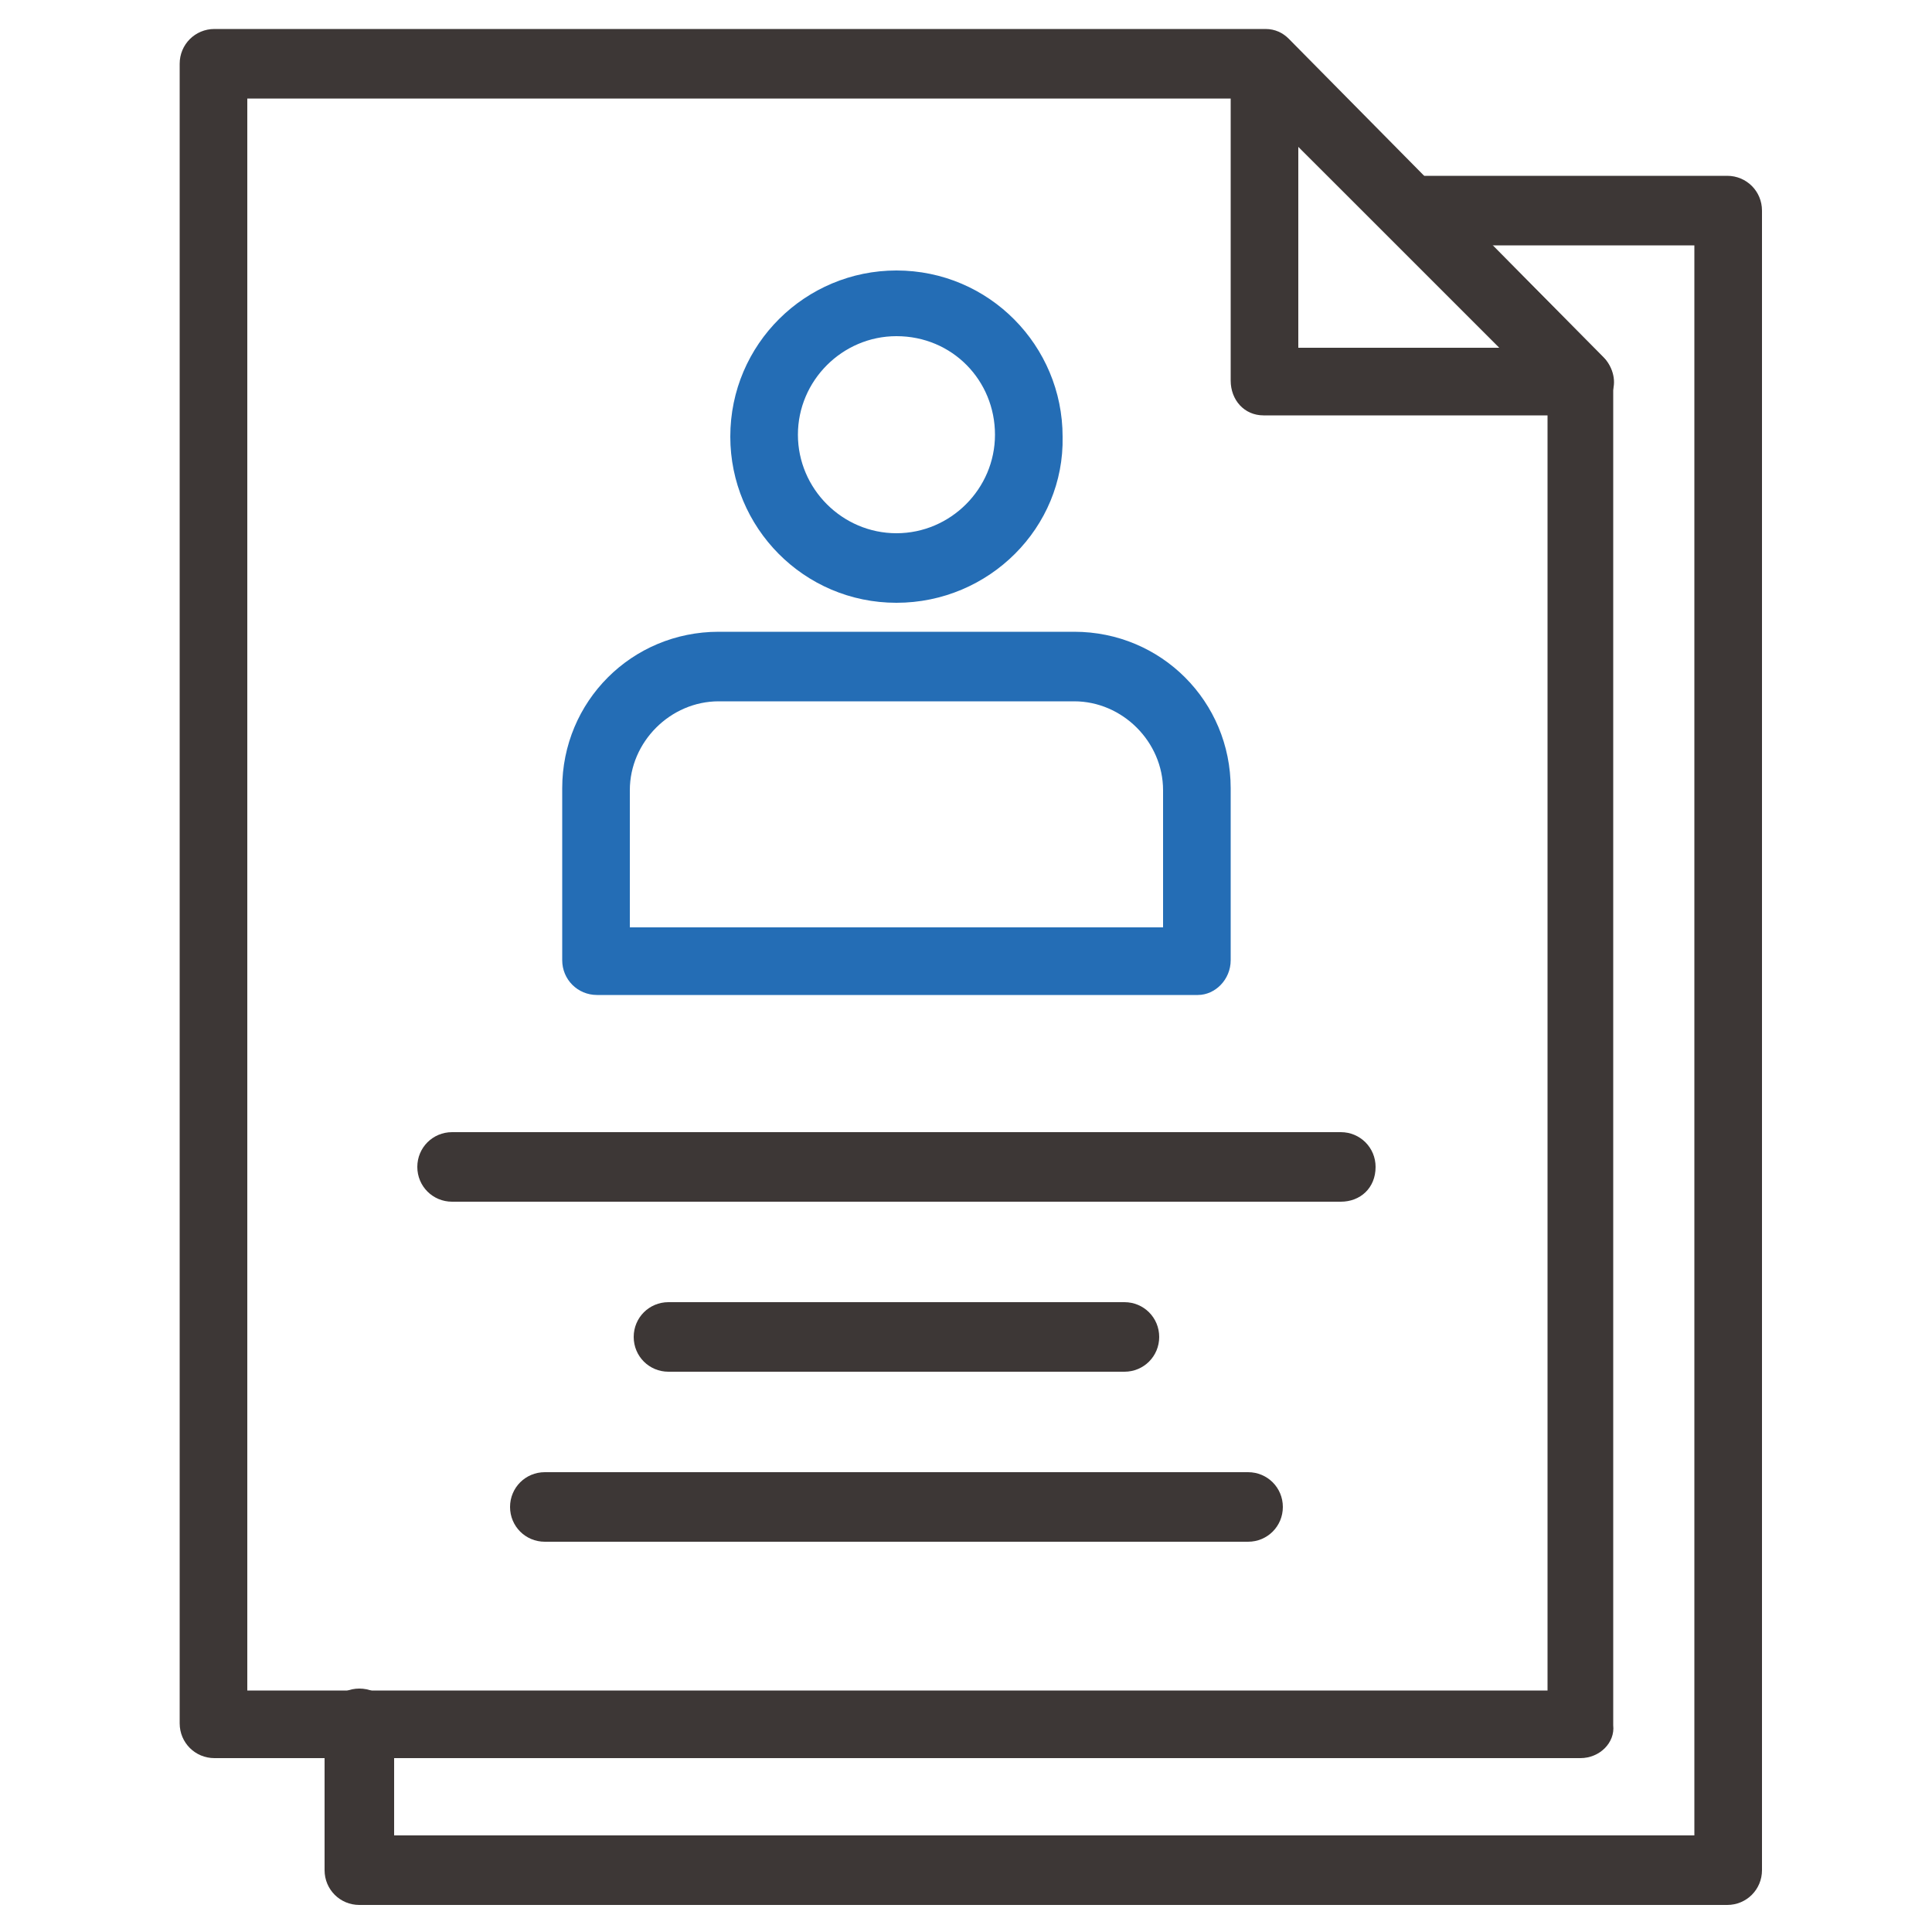
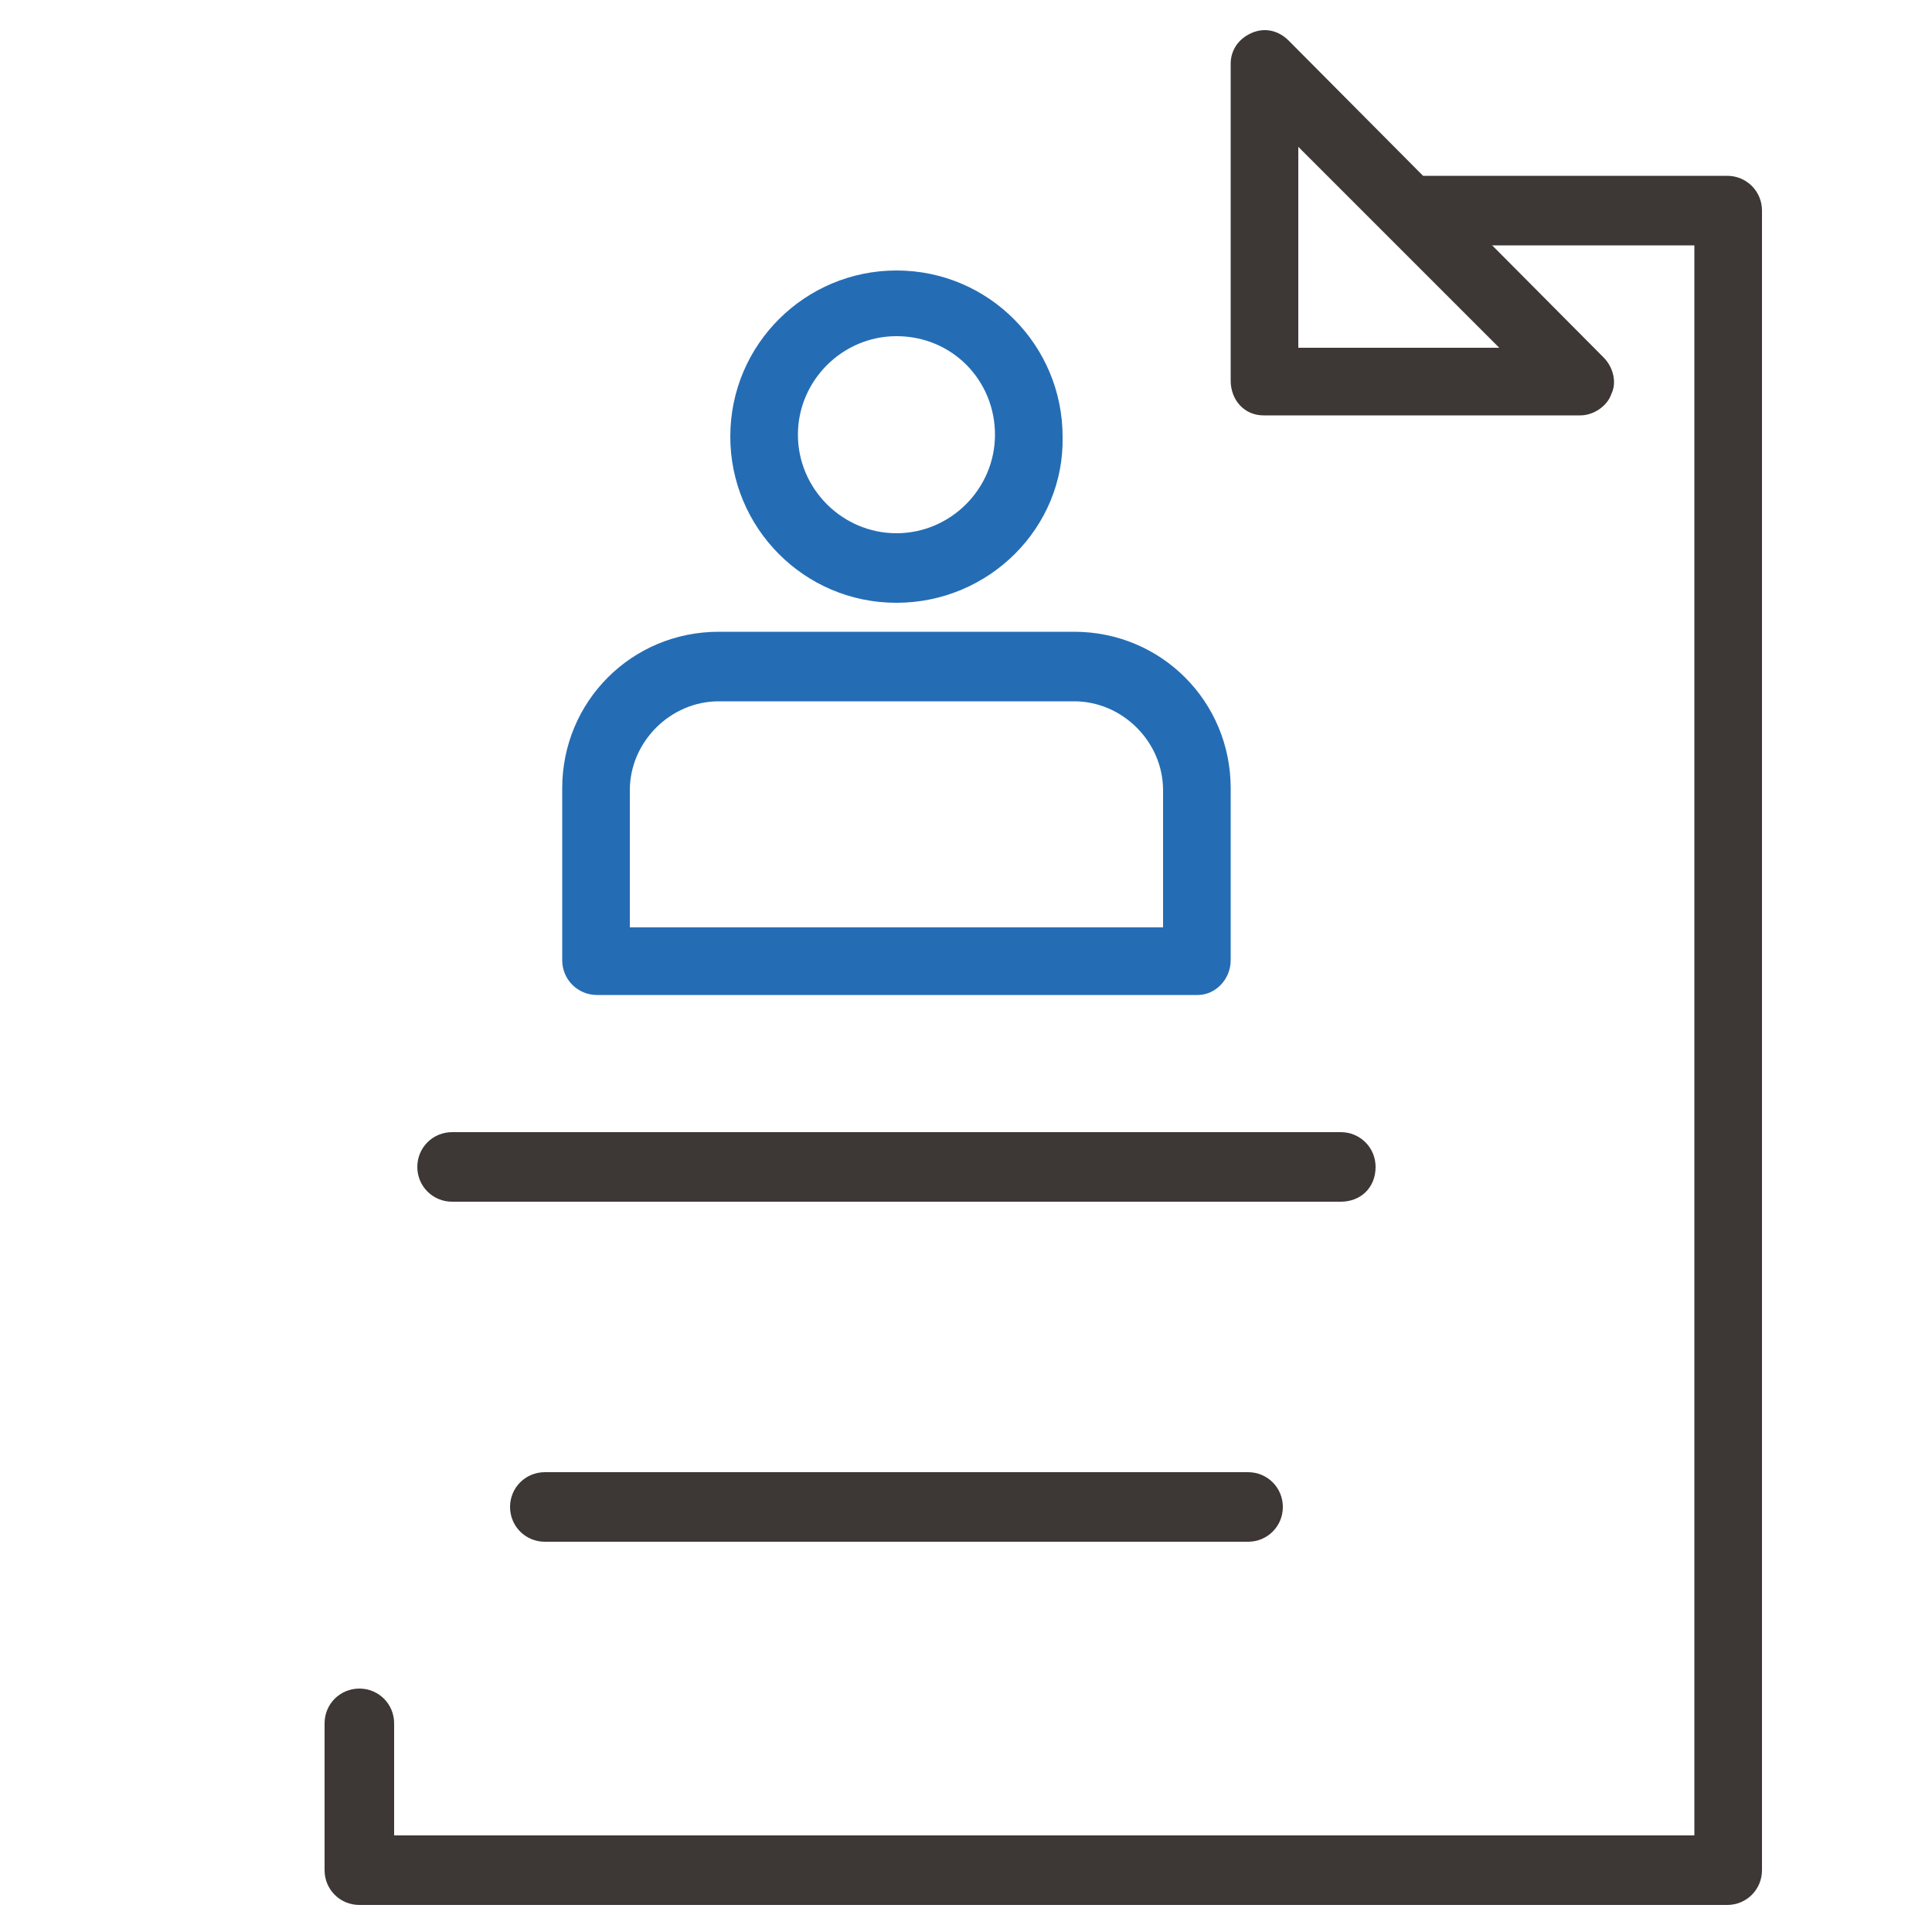
<svg xmlns="http://www.w3.org/2000/svg" version="1.1" id="Layer_1" x="0px" y="0px" viewBox="0 0 100 100" style="enable-background:new 0 0 100 100;" xml:space="preserve">
  <style type="text/css">
	.st0{fill:#3D3736;}
	.st1{fill:#246DB5;}
</style>
  <g>
    <path class="st0" d="M69.4,62.2h-46c-1,0-1.8-0.8-1.8-1.8c0-1,0.8-1.8,1.8-1.8h46c1,0,1.8,0.8,1.8,1.8   C71.2,61.5,70.4,62.2,69.4,62.2z" />
-     <path class="st0" d="M58.2,71H34.6c-1,0-1.8-0.8-1.8-1.8s0.8-1.8,1.8-1.8h23.6c1,0,1.8,0.8,1.8,1.8S59.2,71,58.2,71z" />
    <path class="st0" d="M64.6,79.8H28.2c-1,0-1.8-0.8-1.8-1.8c0-1,0.8-1.8,1.8-1.8h36.4c1,0,1.8,0.8,1.8,1.8   C66.4,79,65.6,79.8,64.6,79.8z" />
    <g>
      <path class="st1" d="M46.4,31.2c-4.8,0-8.6-3.9-8.6-8.6c0-4.8,3.9-8.6,8.6-8.6c4.8,0,8.6,3.9,8.6,8.6    C55.1,27.3,51.2,31.2,46.4,31.2z M46.4,17.4c-2.8,0-5.1,2.3-5.1,5.1s2.3,5.1,5.1,5.1s5.1-2.3,5.1-5.1S49.3,17.4,46.4,17.4z" />
      <path class="st1" d="M62,51.5H30.9c-1,0-1.8-0.8-1.8-1.8v-8.9c0-4.5,3.6-8.1,8.1-8.1h18.4c4.5,0,8.1,3.6,8.1,8.1v8.9    C63.7,50.7,62.9,51.5,62,51.5z M32.6,48h27.6v-7.1c0-2.5-2.1-4.6-4.6-4.6H37.2c-2.5,0-4.6,2.1-4.6,4.6V48z" />
    </g>
    <path class="st0" d="M89.4,98.6H18.6c-1,0-1.8-0.8-1.8-1.8v-7.6c0-1,0.8-1.8,1.8-1.8c1,0,1.8,0.8,1.8,1.8v5.8h67.3V12.7H73.8   c-1,0-1.8-0.8-1.8-1.8s0.8-1.8,1.8-1.8h15.6c1,0,1.8,0.8,1.8,1.8v85.9C91.2,97.8,90.4,98.6,89.4,98.6z" />
    <g>
      <path class="st0" d="M81.8,21.5H65.4c-1,0-1.7-0.8-1.7-1.8V3.3c0-0.7,0.4-1.3,1.1-1.6c0.7-0.3,1.4-0.1,1.9,0.4L83,18.5    c0.5,0.5,0.7,1.3,0.4,1.9C83.2,21,82.5,21.5,81.8,21.5z M67.2,18h10.4L67.2,7.6V18z" />
-       <path class="st0" d="M81.8,91H11.1c-1,0-1.8-0.8-1.8-1.8V3.3c0-1,0.8-1.8,1.8-1.8h54.4c0.5,0,0.9,0.2,1.2,0.5L83,18.5    c0.3,0.3,0.5,0.8,0.5,1.2v69.6C83.6,90.2,82.8,91,81.8,91z M12.8,87.5h67.3V20.4L64.7,5.1H12.8V87.5z" />
    </g>
  </g>
</svg>